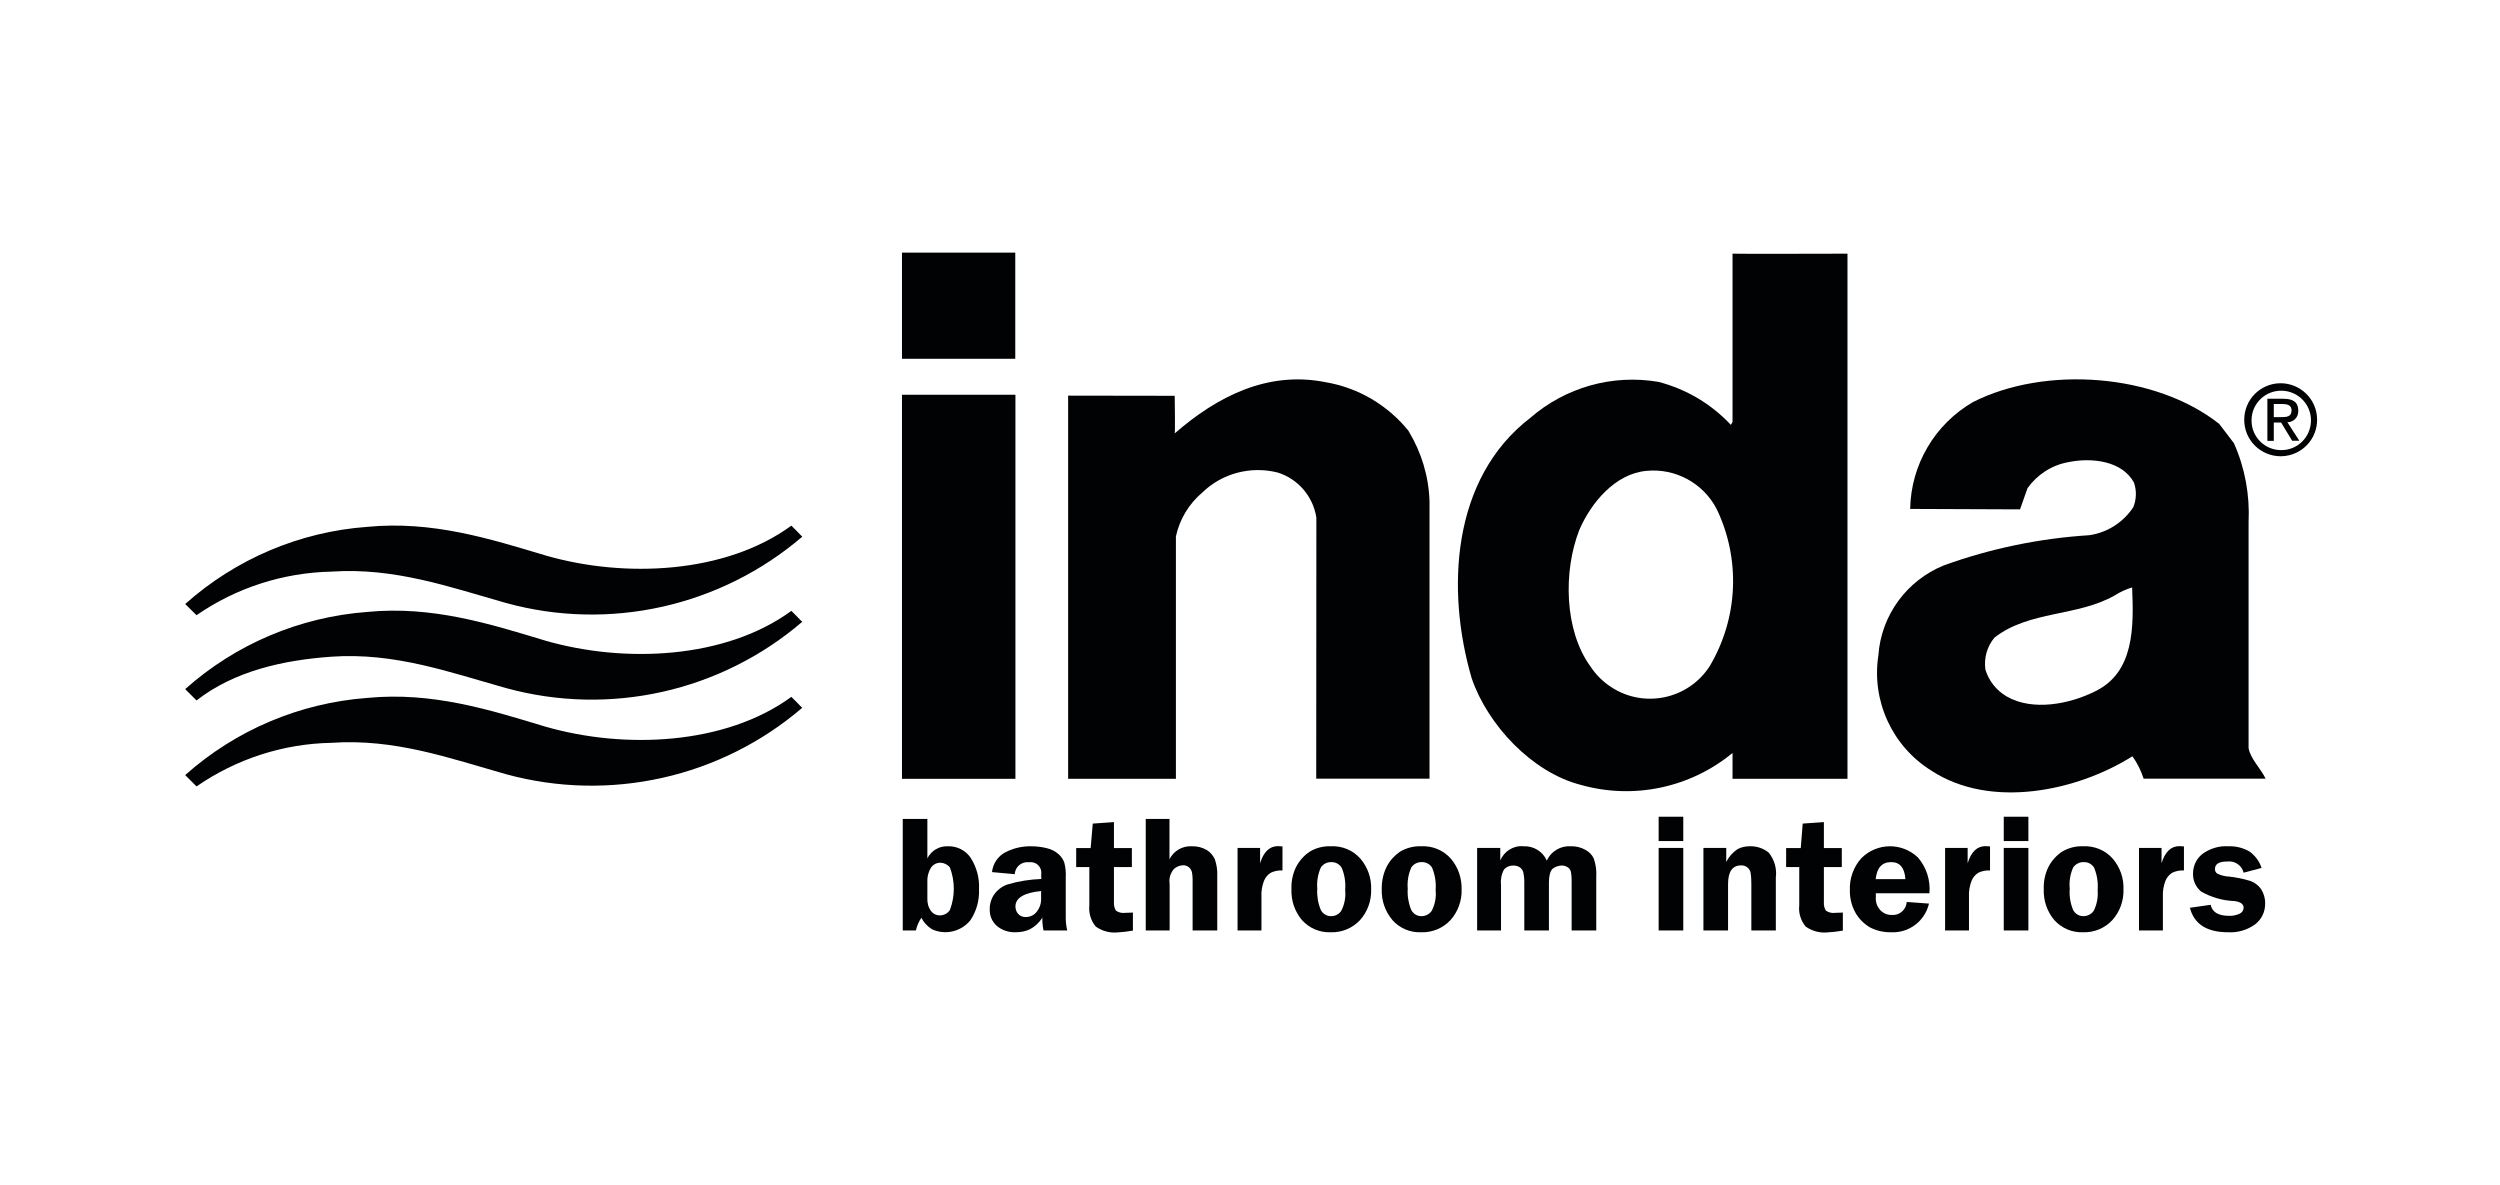
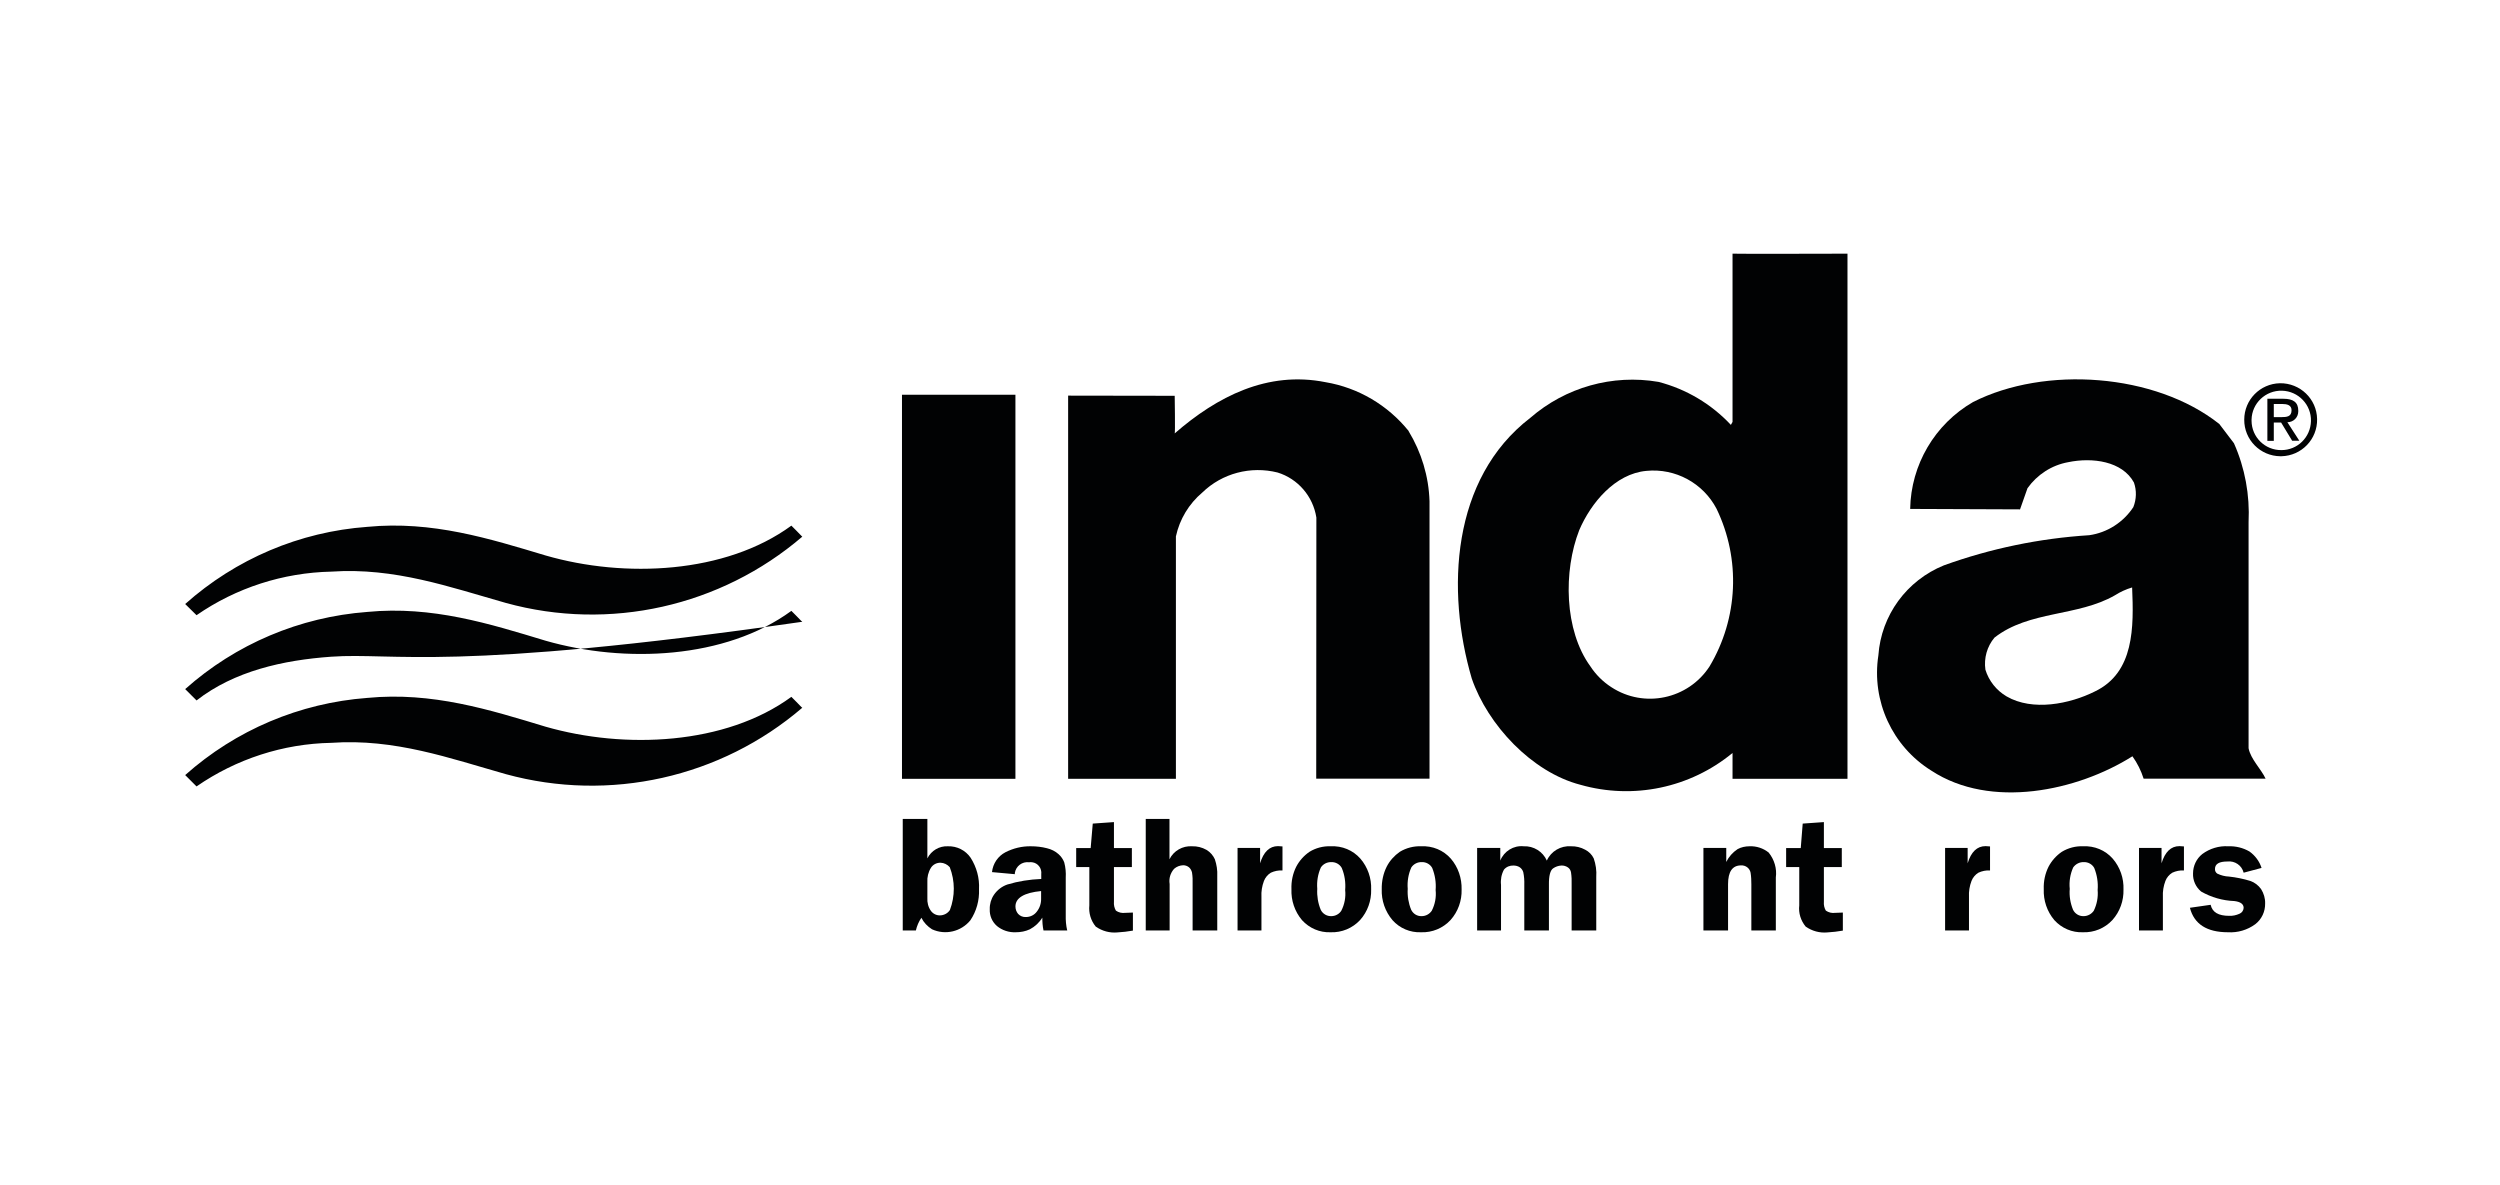
<svg xmlns="http://www.w3.org/2000/svg" width="100%" height="100%" viewBox="0 0 135 64" version="1.1" xml:space="preserve" style="fill-rule:evenodd;clip-rule:evenodd;stroke-linejoin:round;stroke-miterlimit:2;">
  <g id="inda">
    <path d="M50.078,48.48C50.061,48.738 50.126,48.988 50.271,49.189C50.384,49.343 50.561,49.431 50.747,49.431C50.964,49.431 51.174,49.326 51.295,49.141C51.577,48.399 51.577,47.569 51.287,46.828C51.158,46.683 50.981,46.594 50.787,46.586C50.577,46.586 50.384,46.683 50.271,46.86C50.126,47.094 50.061,47.368 50.078,47.634L50.078,48.48ZM50.078,44.224L50.078,46.352C50.287,45.933 50.723,45.675 51.19,45.699C51.674,45.683 52.141,45.917 52.415,46.32C52.738,46.828 52.899,47.416 52.867,48.021C52.891,48.617 52.73,49.206 52.399,49.697C51.899,50.31 51.045,50.511 50.328,50.181C50.086,50.028 49.884,49.818 49.755,49.56C49.61,49.77 49.513,50.004 49.457,50.245L48.748,50.245L48.748,44.224L50.078,44.224Z" style="fill:rgb(1,2,3);fill-rule:nonzero;" />
    <path d="M56.22,48.117C55.301,48.206 54.834,48.488 54.834,48.948C54.834,49.093 54.882,49.238 54.979,49.351C55.091,49.472 55.245,49.528 55.398,49.52C55.632,49.52 55.849,49.415 55.986,49.23C56.147,49.028 56.228,48.778 56.22,48.52L56.22,48.117ZM57.639,50.245L56.349,50.245C56.3,50.02 56.285,49.786 56.285,49.552C56.123,49.818 55.889,50.036 55.615,50.181C55.374,50.294 55.116,50.342 54.85,50.342C54.479,50.358 54.116,50.237 53.834,50.004C53.568,49.77 53.431,49.439 53.447,49.093C53.439,48.819 53.52,48.545 53.673,48.319C53.85,48.061 54.1,47.867 54.398,47.763C54.987,47.585 55.607,47.489 56.228,47.464L56.228,47.206C56.268,46.892 56.051,46.602 55.736,46.562C55.68,46.554 55.632,46.554 55.575,46.562C55.196,46.513 54.858,46.771 54.801,47.142L54.801,47.206L53.568,47.094C53.616,46.634 53.89,46.231 54.293,46.022C54.721,45.804 55.188,45.691 55.664,45.699C55.962,45.699 56.252,45.731 56.534,45.804C56.768,45.86 56.986,45.965 57.163,46.126C57.3,46.247 57.405,46.4 57.469,46.57C57.542,46.844 57.566,47.118 57.55,47.392L57.55,49.415C57.542,49.697 57.566,49.979 57.631,50.253" style="fill:rgb(1,2,3);fill-rule:nonzero;" />
    <path d="M60.153,46.82L60.153,48.698C60.137,48.867 60.178,49.036 60.258,49.173C60.403,49.278 60.589,49.318 60.758,49.294C60.879,49.294 61.024,49.286 61.177,49.278L61.177,50.253C60.903,50.302 60.629,50.334 60.347,50.35C59.928,50.39 59.517,50.278 59.17,50.036C58.904,49.713 58.783,49.302 58.824,48.891L58.824,46.82L58.114,46.82L58.114,45.796L58.896,45.796L59.009,44.474L60.153,44.393L60.153,45.796L61.121,45.796L61.121,46.82L60.153,46.82Z" style="fill:rgb(1,2,3);fill-rule:nonzero;" />
    <path d="M63.152,44.224L63.152,46.4C63.378,45.941 63.861,45.667 64.369,45.699C64.643,45.691 64.909,45.756 65.151,45.893C65.353,46.014 65.506,46.191 65.602,46.4C65.699,46.691 65.748,46.997 65.732,47.303L65.732,50.245L64.401,50.245L64.401,47.738C64.41,47.529 64.401,47.319 64.369,47.118C64.345,47.013 64.289,46.908 64.208,46.836C64.119,46.763 64.006,46.723 63.894,46.723C63.708,46.731 63.539,46.795 63.402,46.916C63.2,47.142 63.112,47.44 63.16,47.738L63.16,50.245L61.87,50.245L61.87,44.224L63.152,44.224Z" style="fill:rgb(1,2,3);fill-rule:nonzero;" />
    <path d="M68.118,50.245L66.828,50.245L66.828,45.788L68.045,45.788L68.045,46.618C68.23,46.005 68.553,45.691 69.012,45.691C69.077,45.691 69.157,45.699 69.254,45.707L69.254,47.005C69.036,46.989 68.819,47.037 68.625,47.126C68.456,47.231 68.327,47.384 68.254,47.569C68.15,47.843 68.101,48.142 68.118,48.432L68.118,50.245Z" style="fill:rgb(1,2,3);fill-rule:nonzero;" />
    <path d="M71.898,46.554C71.664,46.546 71.446,46.658 71.326,46.844C71.164,47.206 71.1,47.601 71.132,47.996C71.108,48.383 71.173,48.77 71.318,49.125C71.422,49.343 71.648,49.48 71.89,49.472C72.108,49.472 72.317,49.359 72.43,49.181C72.607,48.835 72.68,48.448 72.639,48.061C72.672,47.658 72.615,47.247 72.454,46.868C72.341,46.666 72.124,46.546 71.89,46.554M71.858,45.699C72.47,45.667 73.059,45.909 73.462,46.368C73.857,46.828 74.066,47.424 74.042,48.037C74.058,48.641 73.849,49.23 73.446,49.681C73.034,50.124 72.454,50.366 71.85,50.342C71.269,50.366 70.705,50.124 70.31,49.689C69.915,49.222 69.714,48.625 69.738,48.013C69.722,47.593 69.81,47.174 69.996,46.803C70.165,46.481 70.407,46.207 70.713,45.997C71.052,45.788 71.455,45.683 71.858,45.699Z" style="fill:rgb(1,2,3);fill-rule:nonzero;" />
    <path d="M76.775,46.554C76.549,46.546 76.331,46.658 76.21,46.844C76.049,47.206 75.985,47.601 76.017,47.996C75.993,48.383 76.057,48.77 76.202,49.125C76.307,49.343 76.525,49.48 76.767,49.472C76.992,49.472 77.194,49.359 77.315,49.181C77.492,48.835 77.565,48.448 77.524,48.061C77.557,47.658 77.492,47.247 77.339,46.868C77.226,46.666 77.008,46.546 76.775,46.554ZM76.742,45.699C77.355,45.667 77.943,45.909 78.346,46.368C78.741,46.828 78.943,47.424 78.927,48.037C78.943,48.641 78.733,49.23 78.33,49.681C77.919,50.124 77.339,50.366 76.734,50.342C76.146,50.366 75.582,50.124 75.195,49.689C74.8,49.222 74.59,48.625 74.614,48.013C74.606,47.593 74.695,47.174 74.88,46.803C75.042,46.481 75.291,46.207 75.59,45.997C75.936,45.788 76.339,45.683 76.742,45.699Z" style="fill:rgb(1,2,3);fill-rule:nonzero;" />
    <path d="M86.198,50.245L84.868,50.245L84.868,47.787C84.876,47.553 84.868,47.327 84.835,47.11C84.819,47.005 84.763,46.908 84.674,46.844C84.569,46.771 84.44,46.731 84.311,46.739C84.15,46.747 83.997,46.803 83.868,46.892C83.715,46.997 83.634,47.295 83.642,47.779L83.642,50.245L82.312,50.245L82.312,47.787C82.32,47.553 82.304,47.319 82.256,47.094C82.224,46.989 82.159,46.9 82.071,46.836C81.974,46.771 81.853,46.739 81.732,46.739C81.538,46.731 81.345,46.803 81.216,46.957C81.079,47.206 81.023,47.497 81.055,47.787L81.055,50.245L79.765,50.245L79.765,45.788L81.015,45.788L81.015,46.473C81.216,45.965 81.732,45.643 82.28,45.699C82.812,45.675 83.312,45.981 83.529,46.473C83.755,45.965 84.279,45.659 84.835,45.699C85.101,45.691 85.367,45.756 85.601,45.885C85.803,45.989 85.964,46.151 86.061,46.352C86.173,46.674 86.222,47.013 86.198,47.352L86.198,50.245Z" style="fill:rgb(1,2,3);fill-rule:nonzero;" />
-     <path d="M90.897,50.245L89.567,50.245L89.567,45.788L90.897,45.788L90.897,50.245ZM90.897,45.417L89.567,45.417L89.567,44.103L90.897,44.103L90.897,45.417Z" style="fill:rgb(1,2,3);fill-rule:nonzero;" />
    <path d="M95.895,50.245L94.573,50.245L94.573,47.747C94.573,47.545 94.565,47.335 94.532,47.126C94.508,47.013 94.452,46.916 94.363,46.844C94.266,46.763 94.137,46.723 94.016,46.731C93.549,46.731 93.315,47.069 93.315,47.747L93.315,50.245L91.985,50.245L91.985,45.788L93.218,45.788L93.218,46.546C93.356,46.263 93.565,46.03 93.831,45.852C94.024,45.747 94.25,45.699 94.476,45.699C94.847,45.683 95.217,45.804 95.508,46.038C95.814,46.417 95.959,46.9 95.895,47.384L95.895,50.245Z" style="fill:rgb(1,2,3);fill-rule:nonzero;" />
    <path d="M98.49,46.82L98.49,48.698C98.474,48.867 98.514,49.036 98.595,49.173C98.748,49.278 98.925,49.318 99.095,49.294C99.215,49.294 99.361,49.286 99.514,49.278L99.514,50.253C99.24,50.302 98.966,50.334 98.684,50.35C98.264,50.39 97.853,50.278 97.507,50.036C97.241,49.713 97.112,49.302 97.16,48.891L97.16,46.82L96.451,46.82L96.451,45.796L97.241,45.796L97.346,44.474L98.49,44.393L98.49,45.796L99.457,45.796L99.457,46.82L98.49,46.82Z" style="fill:rgb(1,2,3);fill-rule:nonzero;" />
-     <path d="M101.287,47.472L102.891,47.472C102.851,46.86 102.593,46.554 102.125,46.554C101.626,46.554 101.352,46.86 101.287,47.472ZM104.197,48.238L101.295,48.238L101.295,48.448C101.271,48.714 101.368,48.972 101.553,49.165C101.714,49.326 101.932,49.415 102.166,49.407C102.577,49.439 102.932,49.125 102.964,48.706L104.165,48.794C103.947,49.738 103.085,50.39 102.117,50.342C101.722,50.35 101.327,50.261 100.973,50.076C100.65,49.883 100.384,49.617 100.199,49.294C99.989,48.923 99.885,48.496 99.893,48.069C99.868,47.44 100.086,46.82 100.505,46.352C101.344,45.498 102.706,45.481 103.568,46.304C104.028,46.836 104.253,47.537 104.189,48.238" style="fill:rgb(1,2,3);fill-rule:nonzero;" />
    <path d="M106.325,50.245L105.035,50.245L105.035,45.788L106.253,45.788L106.253,46.618C106.438,46.005 106.76,45.691 107.22,45.691C107.284,45.691 107.365,45.699 107.462,45.707L107.462,47.005C107.244,46.989 107.026,47.037 106.833,47.126C106.664,47.231 106.535,47.384 106.462,47.569C106.357,47.843 106.309,48.142 106.325,48.432L106.325,50.245Z" style="fill:rgb(1,2,3);fill-rule:nonzero;" />
-     <path d="M109.533,50.245L108.203,50.245L108.203,45.788L109.533,45.788L109.533,50.245ZM109.533,45.417L108.203,45.417L108.203,44.103L109.533,44.103L109.533,45.417Z" style="fill:rgb(1,2,3);fill-rule:nonzero;" />
    <path d="M112.524,46.554C112.298,46.546 112.08,46.658 111.951,46.844C111.79,47.206 111.726,47.601 111.766,47.996C111.734,48.383 111.798,48.77 111.943,49.125C112.048,49.343 112.274,49.48 112.516,49.472C112.733,49.472 112.943,49.359 113.064,49.181C113.233,48.835 113.306,48.448 113.273,48.061C113.306,47.658 113.241,47.247 113.088,46.868C112.975,46.666 112.757,46.546 112.524,46.554ZM112.483,45.699C113.096,45.667 113.685,45.909 114.088,46.368C114.483,46.828 114.692,47.424 114.668,48.037C114.684,48.641 114.474,49.23 114.071,49.681C113.66,50.124 113.08,50.366 112.475,50.342C111.895,50.366 111.331,50.124 110.936,49.689C110.541,49.222 110.339,48.625 110.363,48.013C110.347,47.593 110.436,47.174 110.621,46.803C110.791,46.481 111.033,46.207 111.339,45.997C111.685,45.788 112.08,45.683 112.483,45.699Z" style="fill:rgb(1,2,3);fill-rule:nonzero;" />
    <path d="M116.796,50.245L115.506,50.245L115.506,45.788L116.723,45.788L116.723,46.618C116.909,46.005 117.231,45.691 117.691,45.691C117.755,45.691 117.836,45.699 117.933,45.707L117.933,47.005C117.715,46.989 117.497,47.037 117.304,47.126C117.135,47.231 117.005,47.384 116.933,47.569C116.828,47.843 116.78,48.142 116.796,48.432L116.796,50.245Z" style="fill:rgb(1,2,3);fill-rule:nonzero;" />
    <path d="M122.124,46.868L121.157,47.126C121.06,46.731 120.681,46.473 120.278,46.521C119.835,46.521 119.609,46.65 119.609,46.924C119.601,47.021 119.649,47.118 119.73,47.174C119.932,47.271 120.149,47.327 120.367,47.335C120.754,47.376 121.141,47.456 121.511,47.569C121.753,47.65 121.955,47.811 122.1,48.013C122.245,48.246 122.326,48.512 122.317,48.786C122.326,49.222 122.132,49.641 121.785,49.907C121.358,50.221 120.834,50.374 120.31,50.342C119.166,50.342 118.481,49.899 118.255,49.02L119.375,48.859C119.464,49.262 119.794,49.455 120.375,49.455C120.568,49.463 120.754,49.423 120.931,49.343C121.06,49.294 121.149,49.165 121.157,49.028C121.157,48.819 120.987,48.698 120.657,48.657C120.02,48.633 119.407,48.456 118.859,48.142C118.569,47.9 118.408,47.537 118.424,47.166C118.424,46.755 118.609,46.368 118.924,46.118C119.327,45.82 119.827,45.667 120.326,45.699C120.73,45.683 121.124,45.78 121.471,45.981C121.777,46.199 122.011,46.513 122.124,46.868Z" style="fill:rgb(1,2,3);fill-rule:nonzero;" />
    <path d="M43.274,28.933L43.323,28.981C38.914,32.754 32.916,34.101 27.322,32.56C24.3,31.706 21.317,30.634 17.891,30.868C15.288,30.924 12.757,31.738 10.613,33.221L10,32.617C12.733,30.182 16.183,28.715 19.834,28.45C23.34,28.111 26.428,29.086 29.467,29.997C33.731,31.23 39.172,30.988 42.734,28.385C42.734,28.385 43.283,28.933 43.274,28.933Z" style="fill:rgb(1,2,3);fill-rule:nonzero;" />
-     <path d="M43.274,33.528L43.323,33.576C38.914,37.356 32.916,38.694 27.322,37.155C24.3,36.309 21.317,35.22 17.891,35.462C15.288,35.647 12.652,36.236 10.613,37.824L10,37.211C12.733,34.777 16.183,33.318 19.834,33.044C23.34,32.705 26.428,33.681 29.467,34.6C33.731,35.825 39.172,35.591 42.734,32.987C42.734,32.987 43.283,33.536 43.274,33.536" style="fill:rgb(1,2,3);fill-rule:nonzero;" />
+     <path d="M43.274,33.528L43.323,33.576C24.3,36.309 21.317,35.22 17.891,35.462C15.288,35.647 12.652,36.236 10.613,37.824L10,37.211C12.733,34.777 16.183,33.318 19.834,33.044C23.34,32.705 26.428,33.681 29.467,34.6C33.731,35.825 39.172,35.591 42.734,32.987C42.734,32.987 43.283,33.536 43.274,33.536" style="fill:rgb(1,2,3);fill-rule:nonzero;" />
    <path d="M43.274,38.179L43.323,38.219C38.914,41.999 32.916,43.337 27.322,41.806C24.3,40.951 21.317,39.871 17.891,40.113C15.288,40.161 12.757,40.984 10.613,42.467L10,41.854C12.733,39.42 16.183,37.961 19.834,37.687C23.34,37.348 26.428,38.324 29.467,39.243C33.731,40.468 39.172,40.234 42.734,37.63C42.734,37.63 43.283,38.179 43.274,38.179Z" style="fill:rgb(1,2,3);fill-rule:nonzero;" />
    <path d="M76.065,23.282C76.759,24.428 77.153,25.725 77.194,27.071L77.194,42.048L71.076,42.048L71.084,27.95C70.906,26.805 70.092,25.854 68.988,25.515C67.537,25.152 65.997,25.556 64.926,26.595C64.2,27.208 63.7,28.039 63.499,28.965L63.499,42.056L57.679,42.056L57.679,21.364L63.434,21.373C63.434,21.373 63.466,23.412 63.434,23.404C65.715,21.42 68.44,20.01 71.584,20.639C73.349,20.937 74.945,21.88 76.073,23.282" style="fill:rgb(1,2,3);fill-rule:nonzero;" />
    <path d="M92.316,35.986C91.163,37.759 88.785,38.267 87.012,37.107C86.56,36.816 86.173,36.429 85.883,35.986C84.465,34.043 84.416,30.835 85.279,28.627C85.907,27.16 87.213,25.58 88.906,25.427C90.47,25.273 91.969,26.088 92.694,27.474C94.008,30.198 93.863,33.39 92.316,35.986ZM93.557,13.698L93.557,22.783L93.468,22.944C92.412,21.816 91.058,21.01 89.559,20.622C87.076,20.196 84.537,20.913 82.635,22.565C78.371,25.838 78.08,31.884 79.475,36.639C80.337,39.146 82.723,41.701 85.343,42.378C88.197,43.192 91.268,42.547 93.557,40.661L93.557,42.056L99.764,42.056L99.764,13.698C99.764,13.698 93.549,13.715 93.557,13.698Z" style="fill:rgb(1,2,3);fill-rule:nonzero;" />
    <rect x="48.707" y="21.316" width="6.126" height="20.74" style="fill:rgb(1,2,3);" />
-     <rect x="48.707" y="13.642" width="6.118" height="5.732" style="fill:rgb(1,2,3);" />
    <path d="M113.12,37.34C111.766,38.017 109.759,38.42 108.356,37.606C107.808,37.284 107.397,36.768 107.212,36.163C107.123,35.543 107.3,34.907 107.703,34.43C109.582,32.963 112.193,33.303 114.2,32.149C114.491,31.964 114.805,31.819 115.135,31.722C115.224,33.85 115.264,36.317 113.12,37.34ZM121.423,40.395L121.423,28.199C121.495,26.732 121.229,25.273 120.633,23.935L119.843,22.896C116.377,20.147 110.42,19.744 106.543,21.711C104.479,22.904 103.19,25.096 103.149,27.482L109.082,27.506L109.485,26.362C110.009,25.629 110.791,25.12 111.677,24.959C112.991,24.685 114.603,24.903 115.232,26.055C115.385,26.491 115.369,26.958 115.2,27.385C114.66,28.207 113.789,28.764 112.822,28.901C110.138,29.071 107.494,29.618 104.971,30.529C102.964,31.343 101.585,33.221 101.432,35.39C101.053,37.848 102.182,40.307 104.302,41.62C107.494,43.708 112.161,42.725 115.151,40.839C115.417,41.209 115.619,41.62 115.756,42.048L122.342,42.048C122.1,41.524 121.528,40.984 121.423,40.403" style="fill:rgb(1,2,3);fill-rule:nonzero;" />
    <path d="M122.785,22.525L122.785,21.816L123.252,21.816C123.494,21.816 123.744,21.872 123.744,22.154C123.744,22.501 123.486,22.525 123.196,22.525L122.785,22.525ZM122.785,22.816L123.18,22.816L123.776,23.799L124.163,23.799L123.518,22.8C123.849,22.8 124.107,22.541 124.107,22.211L124.107,22.179C124.107,21.727 123.841,21.533 123.301,21.533L122.438,21.533L122.438,23.807L122.785,23.807L122.785,22.816ZM123.196,24.637C124.284,24.613 125.147,23.718 125.123,22.629C125.106,21.541 124.204,20.679 123.115,20.695C122.043,20.719 121.189,21.59 121.189,22.662C121.181,23.75 122.059,24.629 123.14,24.637L123.196,24.637ZM121.584,22.662C121.6,21.776 122.342,21.074 123.228,21.098C124.115,21.122 124.816,21.856 124.792,22.742C124.768,23.614 124.067,24.306 123.196,24.306C122.309,24.314 121.592,23.606 121.584,22.726L121.584,22.662Z" style="fill:rgb(1,2,3);fill-rule:nonzero;" />
  </g>
</svg>